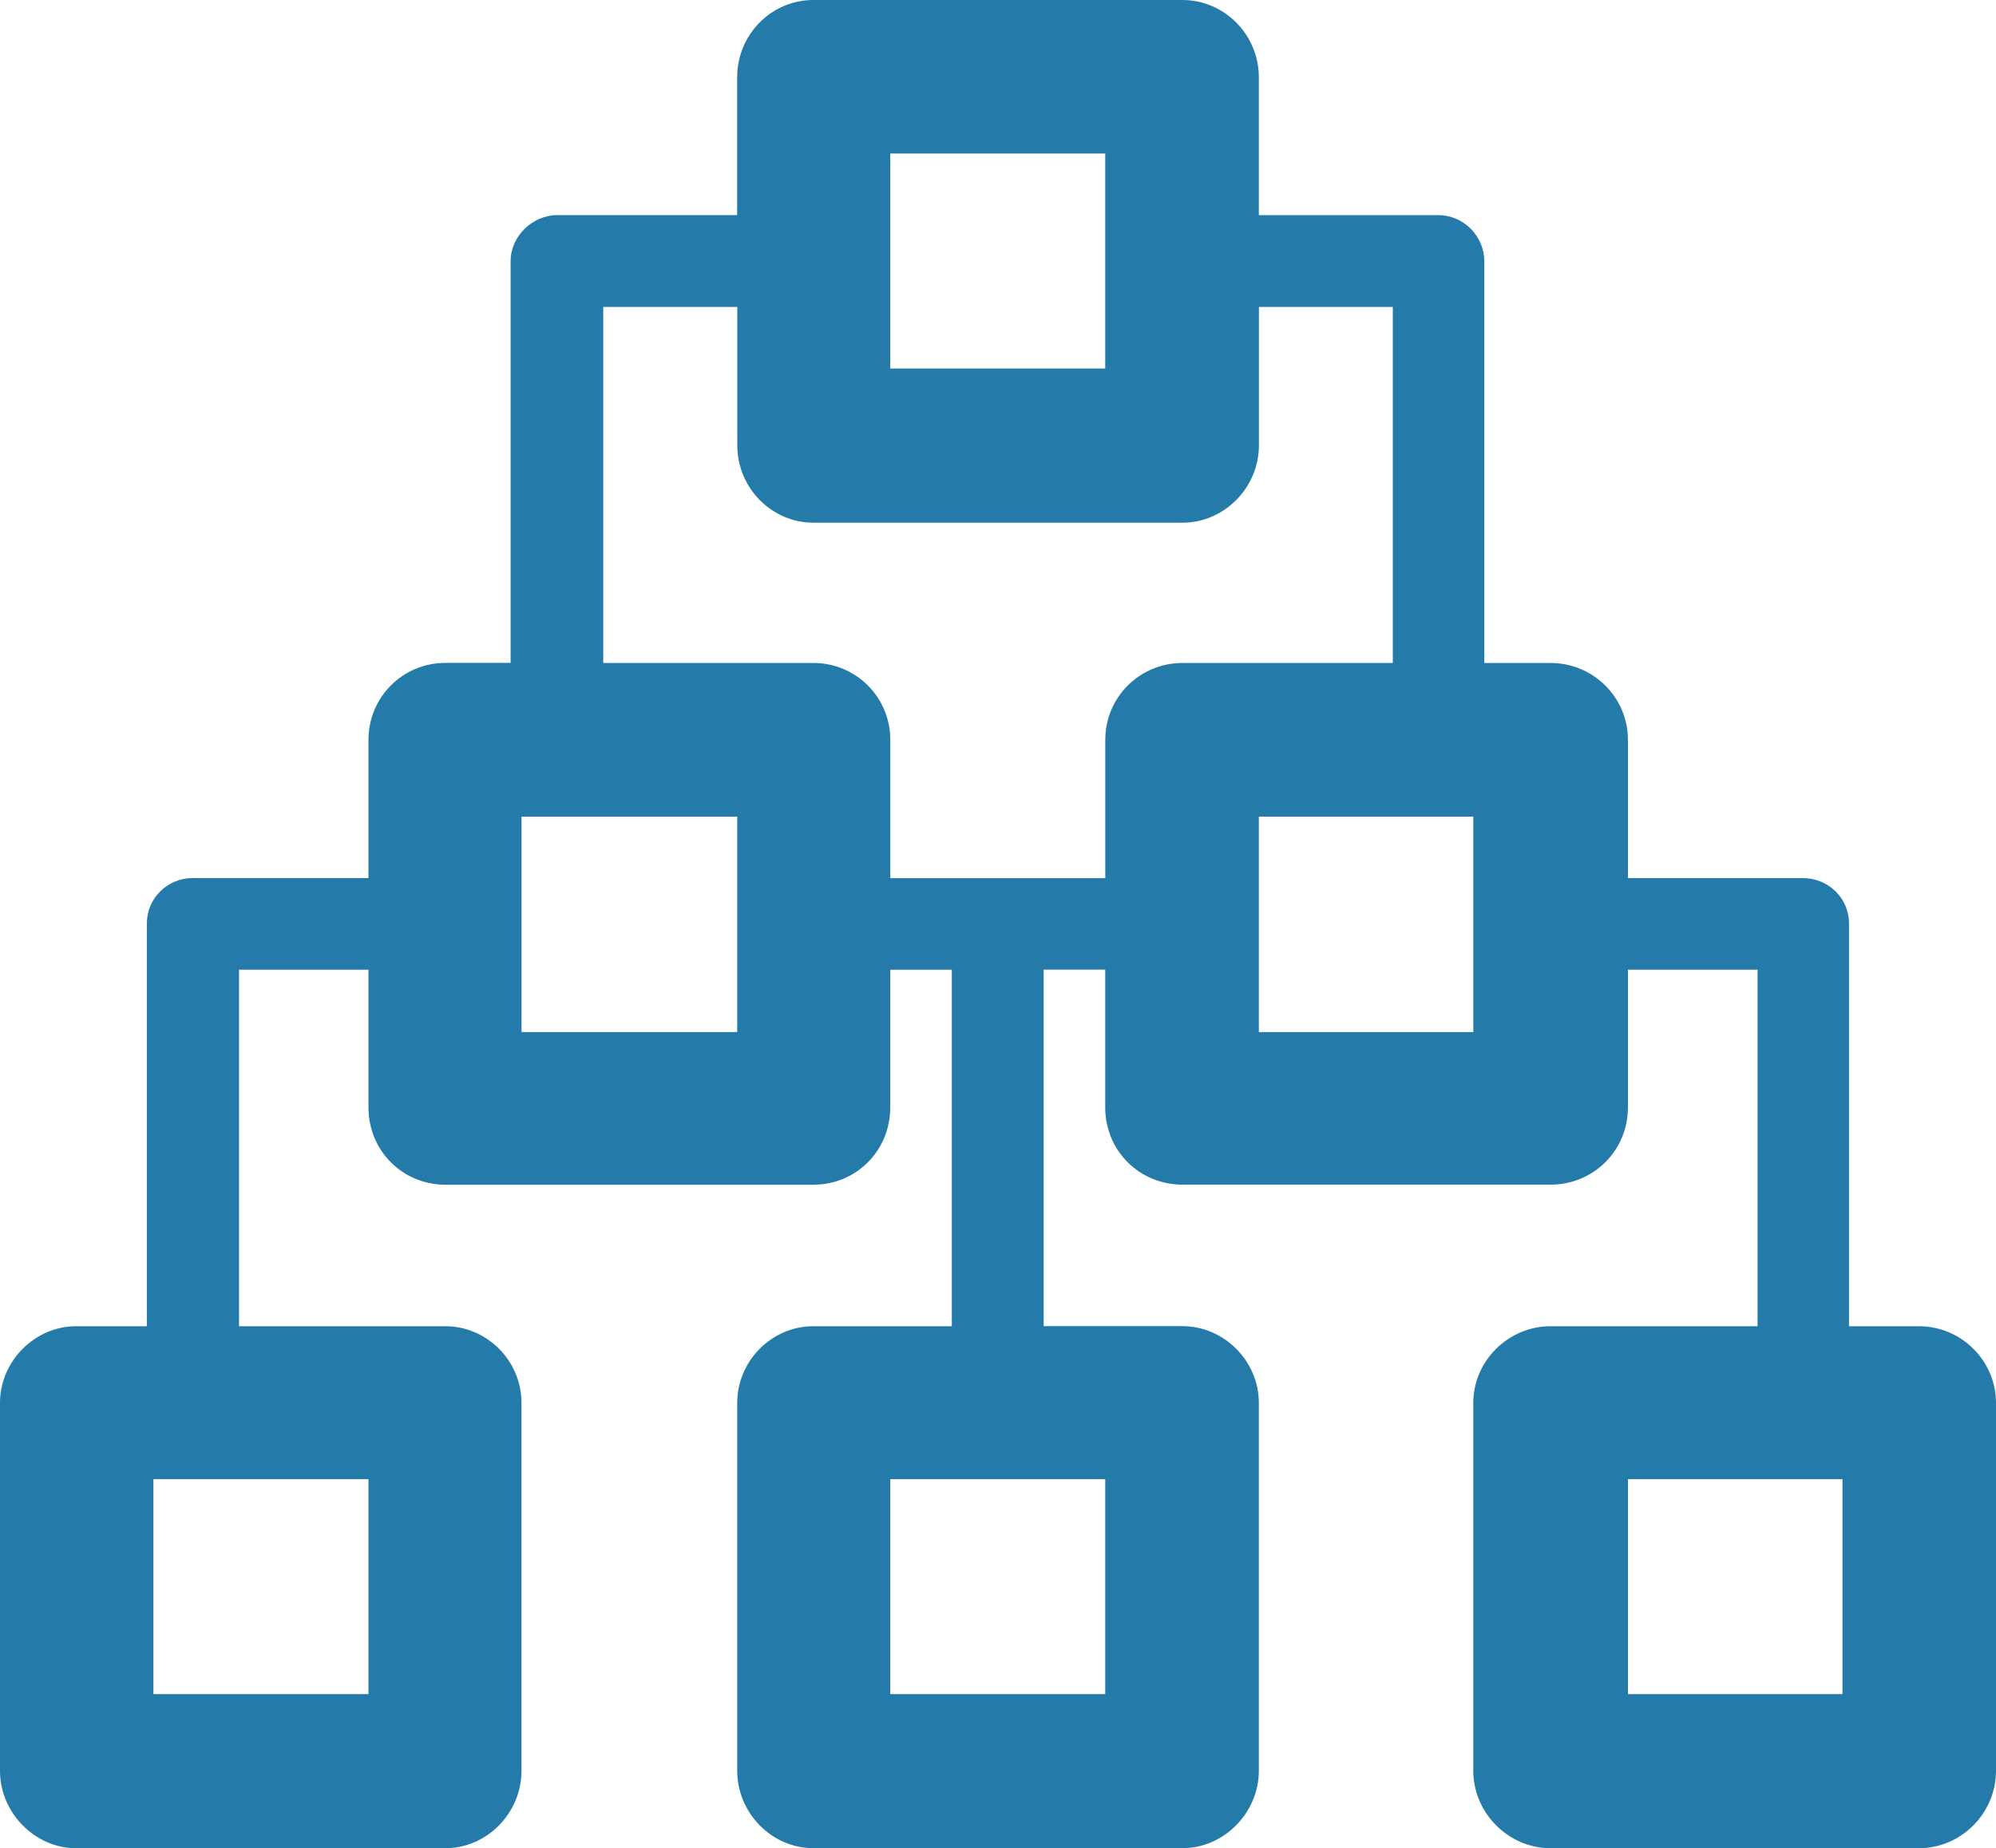
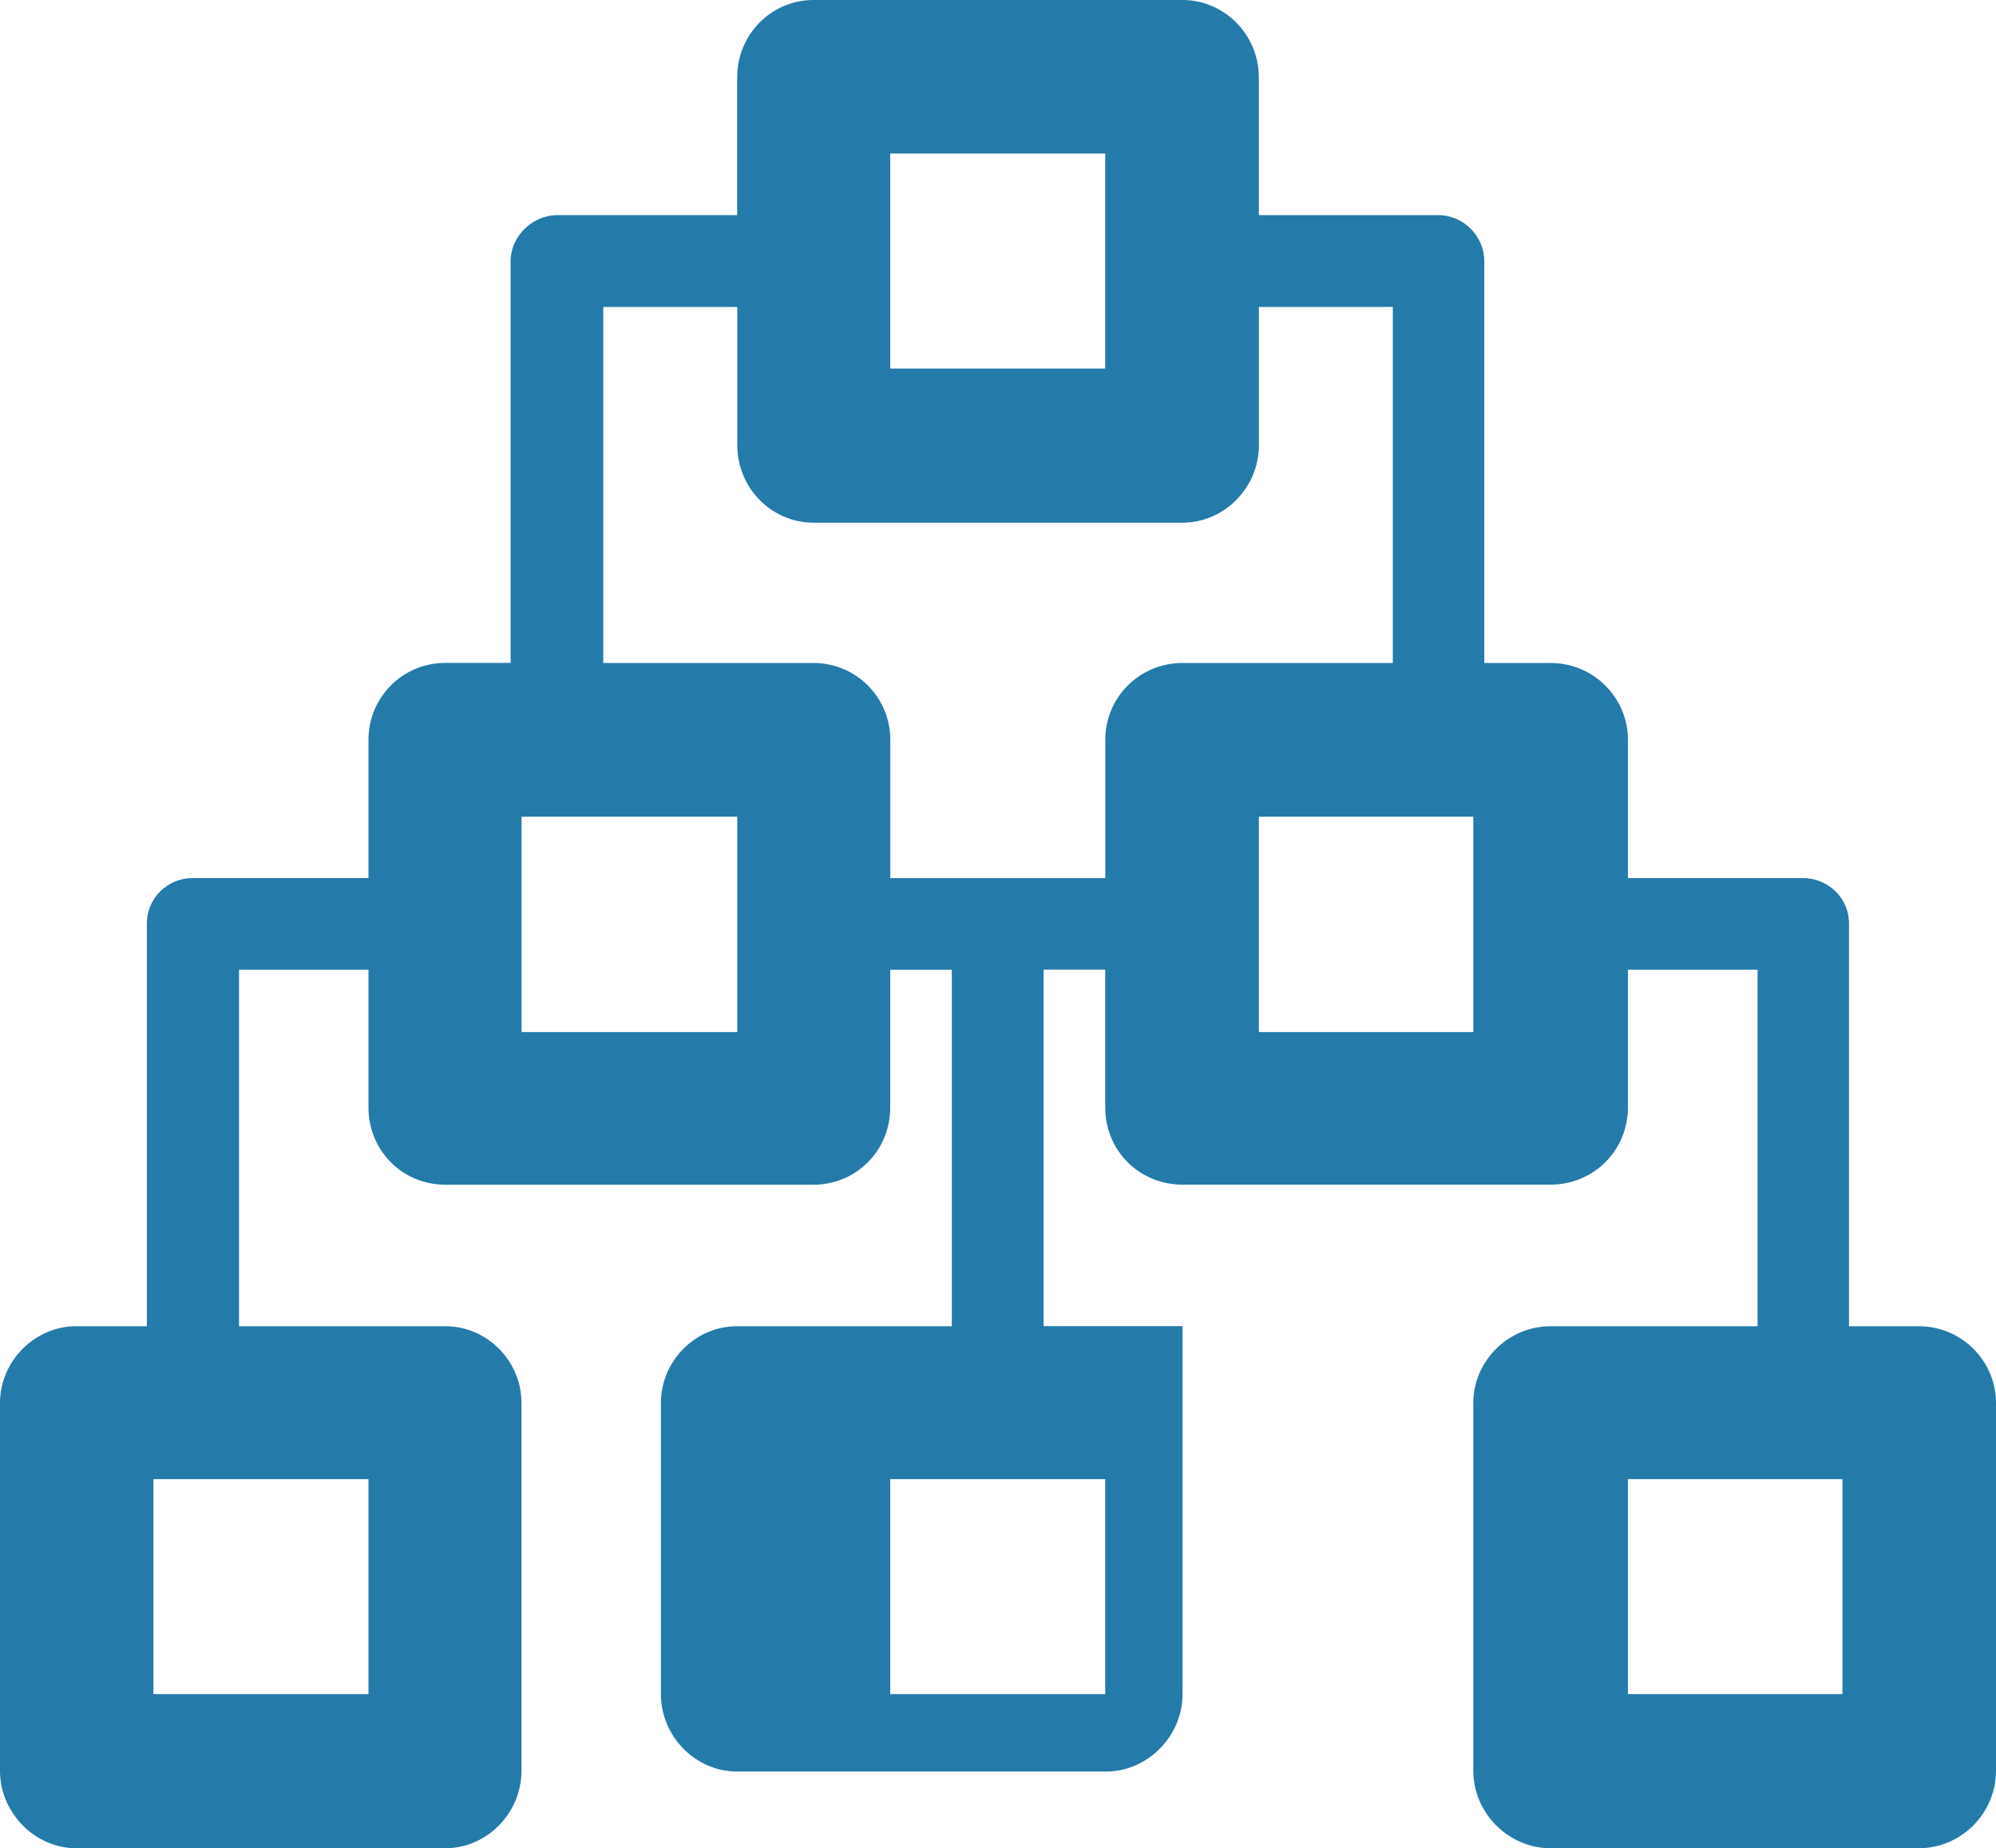
<svg xmlns="http://www.w3.org/2000/svg" version="1.1" x="0px" y="0px" width="29.56px" height="27.376px" viewBox="0 0 29.56 27.376" enable-background="new 0 0 29.56 27.376" xml:space="preserve">
  <g id="底圖">
</g>
  <g id="內容">
-     <rect x="-222.225" y="-798.269" fill="none" width="595.276" height="841.885" />
    <rect x="-222.225" y="-797.895" fill="none" width="595.276" height="841.89" />
    <g>
-       <path fill="#247BA9" d="M14.096,19.645v-5.281h-0.912v2.039c0,0.645-0.508,1.145-1.138,1.145h-0.024H6.595    c-0.63,0-1.138-0.5-1.138-1.145v-0.019v-2.021H3.54v5.281h0.322h2.733c0.621,0,1.128,0.516,1.128,1.135v0.033v5.418    c0,0.62-0.508,1.146-1.128,1.146H6.563H1.127C0.517,27.376,0,26.851,0,26.23V26.2v-5.421c0-0.619,0.517-1.135,1.127-1.135h0.034    h1.014v-5.967c0-0.373,0.306-0.671,0.677-0.671h0.017h2.588v-2.049c0-0.63,0.508-1.138,1.138-1.138h0.024h0.943V3.869    c0-0.371,0.324-0.683,0.694-0.683h0.015h2.646V1.145C10.918,0.508,11.426,0,12.046,0h0.033h5.434c0.613,0,1.13,0.508,1.13,1.145    v0.033v2.009h2.645h0.016c0.371,0,0.678,0.312,0.678,0.683V9.82h0.982c0.63,0,1.145,0.508,1.145,1.138v0.025v2.023h2.574h0.014    c0.381,0,0.686,0.298,0.686,0.671v5.967h1.032c0.637,0,1.145,0.516,1.145,1.135v0.033v5.418c0,0.62-0.508,1.146-1.145,1.146H28.4    h-2.709h-2.727c-0.628,0-1.145-0.525-1.145-1.146V26.2v-5.421c0-0.619,0.517-1.135,1.145-1.135h0.033h2.694h0.338v-5.281h-1.92    v2.039c0,0.645-0.515,1.145-1.145,1.145h-0.032h-5.419c-0.637,0-1.145-0.5-1.145-1.145v-0.019v-2.021h-0.912v5.281h2.057    c0.613,0,1.13,0.516,1.13,1.135v0.033v5.418c0,0.62-0.517,1.146-1.13,1.146h-0.041h-5.426c-0.621,0-1.128-0.525-1.128-1.146V26.2    v-5.421c0-0.619,0.508-1.135,1.128-1.135h0.033H14.096L14.096,19.645z M13.184,13.007L13.184,13.007h1.573h0.014h0.017h1.581    v-2.049c0-0.63,0.508-1.138,1.145-1.138h0.033h3.08V4.547h-1.983v2.049c0,0.63-0.517,1.146-1.13,1.146h-0.041h-5.426    c-0.621,0-1.128-0.516-1.128-1.146V6.563V4.547H8.934V9.82h0.387h2.726c0.63,0,1.138,0.508,1.138,1.138v0.025V13.007    L13.184,13.007z M13.184,2.274L13.184,2.274v1.595v1.59h3.184v-1.59V2.274H13.184L13.184,2.274z M25.691,21.909L25.691,21.909    h-1.582v3.184h1.582h1.595v-3.184H25.691L25.691,21.909z M2.272,21.909L2.272,21.909v3.184h3.185v-3.184H2.272L2.272,21.909z     M13.184,21.909L13.184,21.909v3.184h3.184v-3.184H13.184L13.184,21.909z M7.724,12.096L7.724,12.096v1.582v1.609h3.194v-1.609    v-1.582H7.724L7.724,12.096z M18.643,12.096L18.643,12.096v1.582v1.609h3.176v-1.609v-1.582H18.643L18.643,12.096z" />
+       <path fill="#247BA9" d="M14.096,19.645v-5.281h-0.912v2.039c0,0.645-0.508,1.145-1.138,1.145h-0.024H6.595    c-0.63,0-1.138-0.5-1.138-1.145v-0.019v-2.021H3.54v5.281h0.322h2.733c0.621,0,1.128,0.516,1.128,1.135v0.033v5.418    c0,0.62-0.508,1.146-1.128,1.146H6.563H1.127C0.517,27.376,0,26.851,0,26.23V26.2v-5.421c0-0.619,0.517-1.135,1.127-1.135h0.034    h1.014v-5.967c0-0.373,0.306-0.671,0.677-0.671h0.017h2.588v-2.049c0-0.63,0.508-1.138,1.138-1.138h0.024h0.943V3.869    c0-0.371,0.324-0.683,0.694-0.683h0.015h2.646V1.145C10.918,0.508,11.426,0,12.046,0h0.033h5.434c0.613,0,1.13,0.508,1.13,1.145    v0.033v2.009h2.645h0.016c0.371,0,0.678,0.312,0.678,0.683V9.82h0.982c0.63,0,1.145,0.508,1.145,1.138v0.025v2.023h2.574h0.014    c0.381,0,0.686,0.298,0.686,0.671v5.967h1.032c0.637,0,1.145,0.516,1.145,1.135v0.033v5.418c0,0.62-0.508,1.146-1.145,1.146H28.4    h-2.709h-2.727c-0.628,0-1.145-0.525-1.145-1.146V26.2v-5.421c0-0.619,0.517-1.135,1.145-1.135h0.033h2.694h0.338v-5.281h-1.92    v2.039c0,0.645-0.515,1.145-1.145,1.145h-0.032h-5.419c-0.637,0-1.145-0.5-1.145-1.145v-0.019v-2.021h-0.912v5.281h2.057    v0.033v5.418c0,0.62-0.517,1.146-1.13,1.146h-0.041h-5.426c-0.621,0-1.128-0.525-1.128-1.146V26.2    v-5.421c0-0.619,0.508-1.135,1.128-1.135h0.033H14.096L14.096,19.645z M13.184,13.007L13.184,13.007h1.573h0.014h0.017h1.581    v-2.049c0-0.63,0.508-1.138,1.145-1.138h0.033h3.08V4.547h-1.983v2.049c0,0.63-0.517,1.146-1.13,1.146h-0.041h-5.426    c-0.621,0-1.128-0.516-1.128-1.146V6.563V4.547H8.934V9.82h0.387h2.726c0.63,0,1.138,0.508,1.138,1.138v0.025V13.007    L13.184,13.007z M13.184,2.274L13.184,2.274v1.595v1.59h3.184v-1.59V2.274H13.184L13.184,2.274z M25.691,21.909L25.691,21.909    h-1.582v3.184h1.582h1.595v-3.184H25.691L25.691,21.909z M2.272,21.909L2.272,21.909v3.184h3.185v-3.184H2.272L2.272,21.909z     M13.184,21.909L13.184,21.909v3.184h3.184v-3.184H13.184L13.184,21.909z M7.724,12.096L7.724,12.096v1.582v1.609h3.194v-1.609    v-1.582H7.724L7.724,12.096z M18.643,12.096L18.643,12.096v1.582v1.609h3.176v-1.609v-1.582H18.643L18.643,12.096z" />
    </g>
  </g>
</svg>